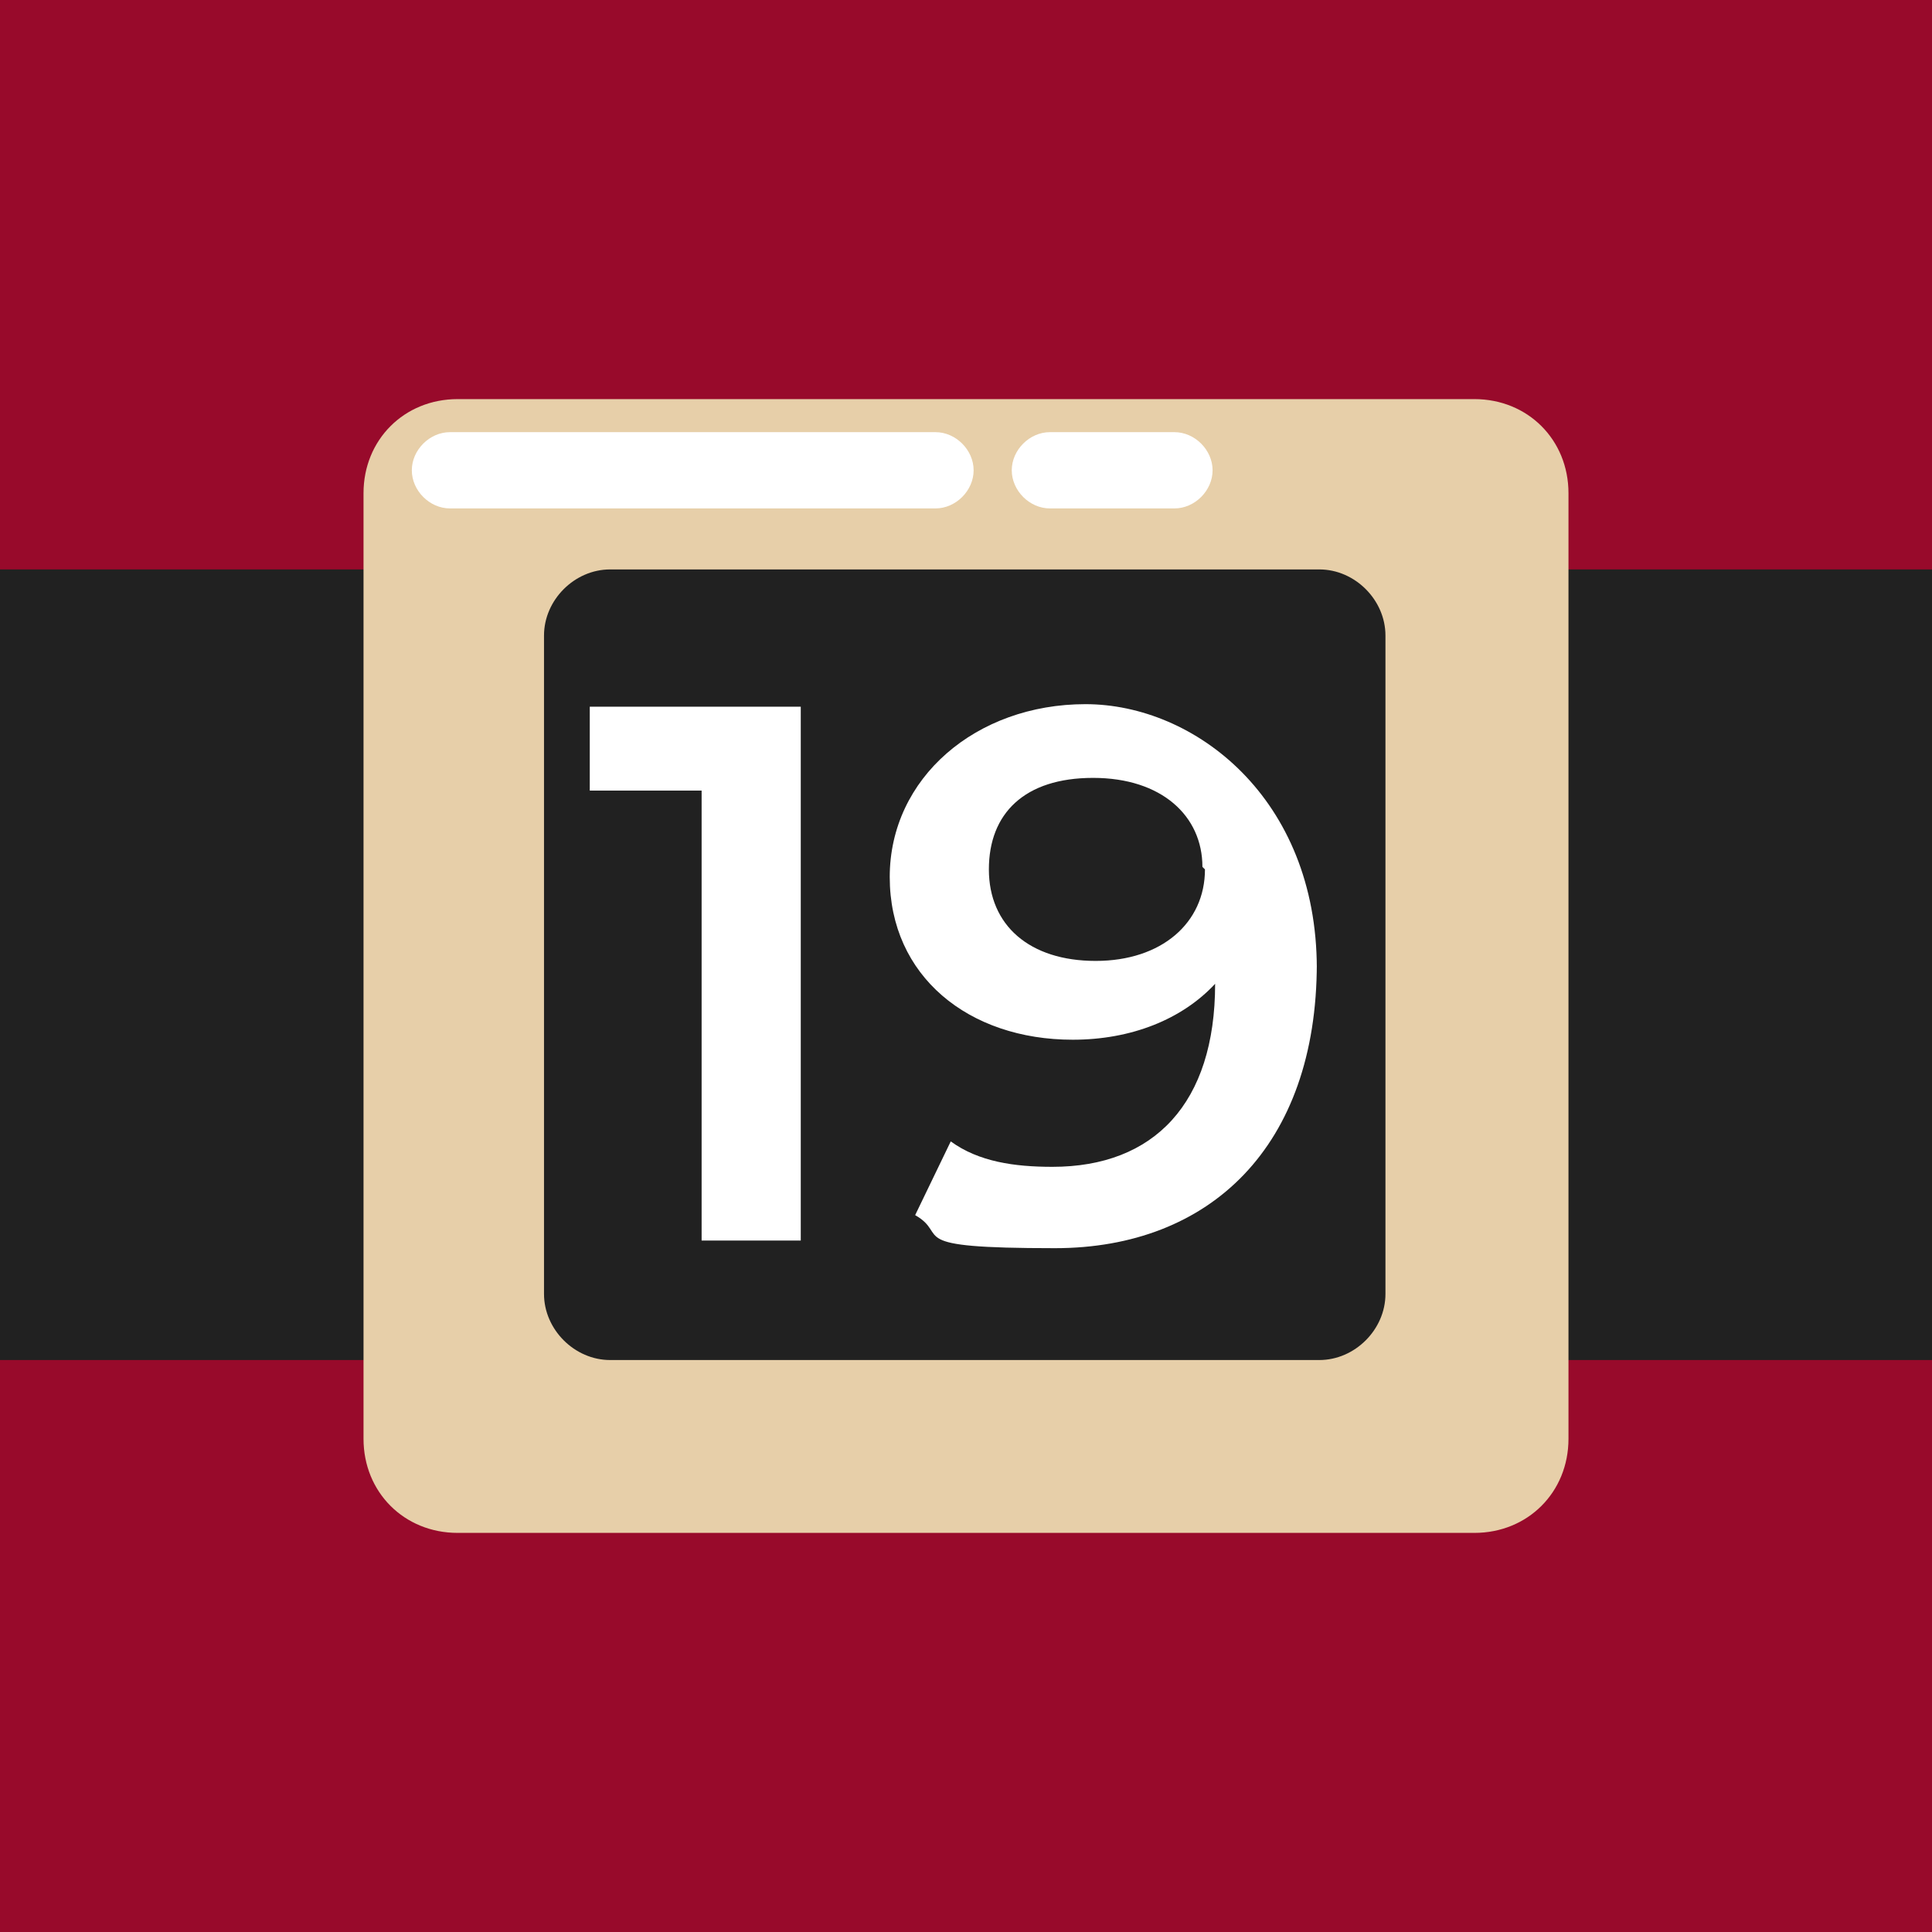
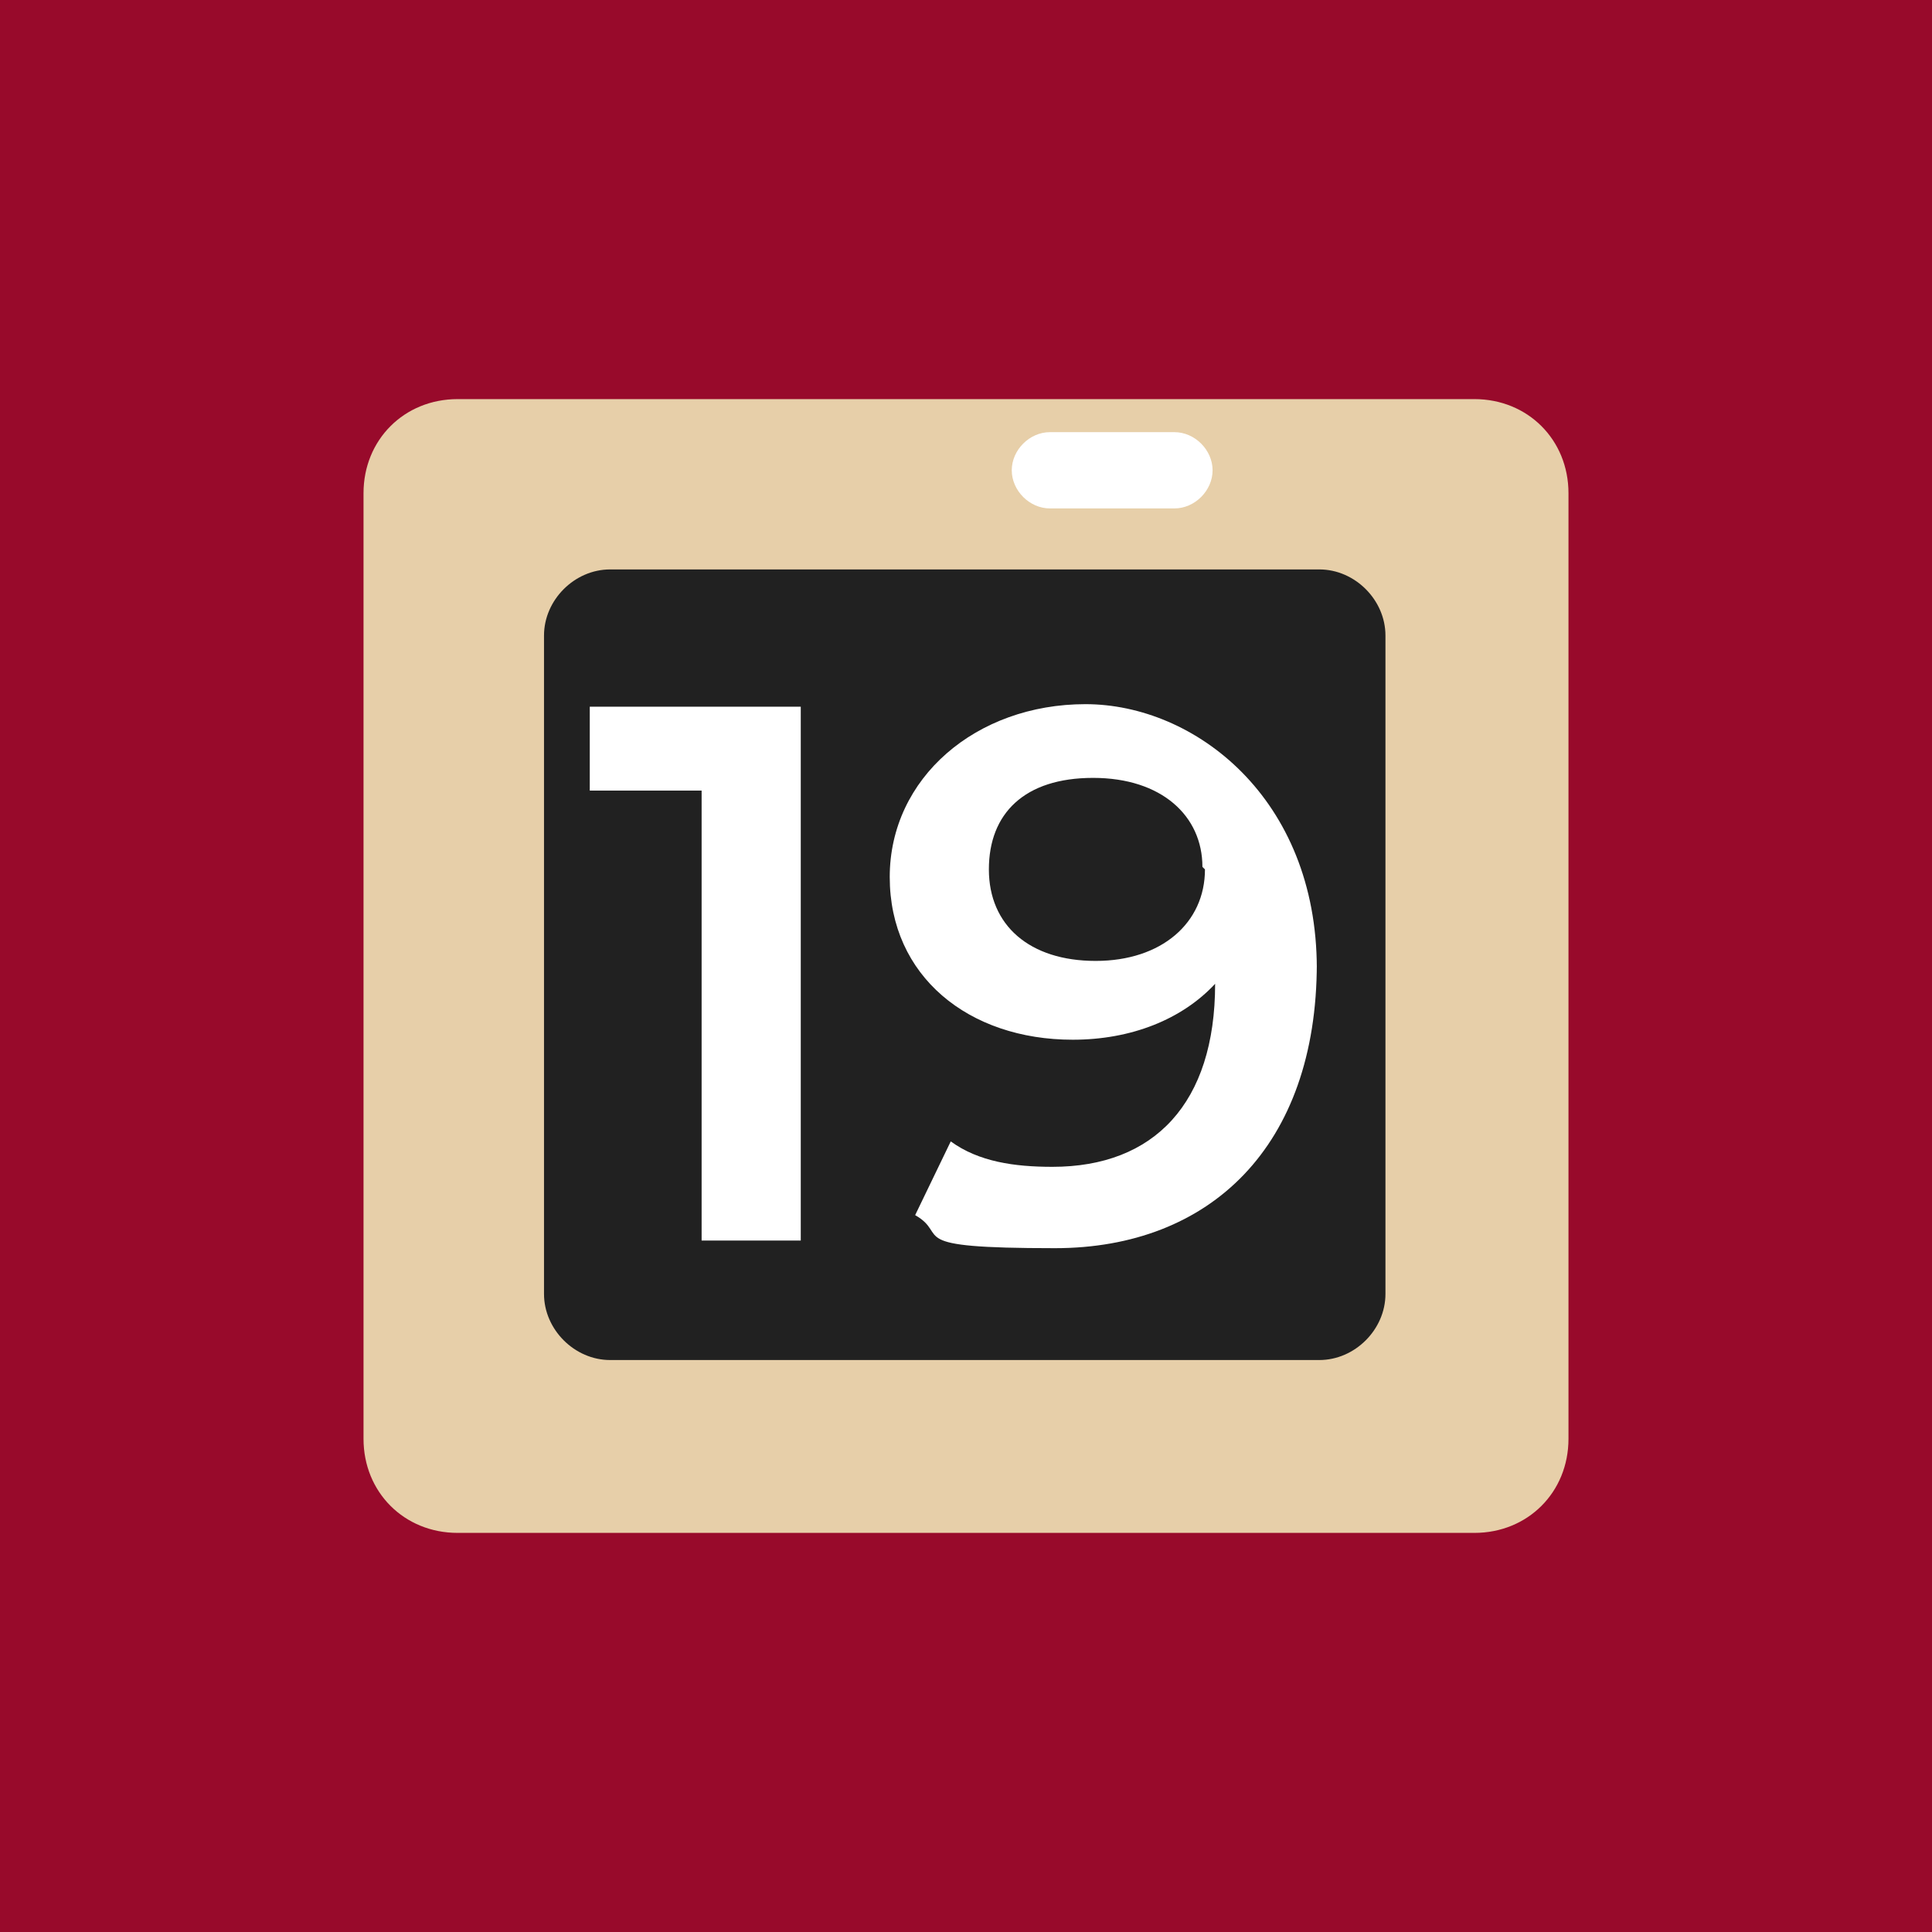
<svg xmlns="http://www.w3.org/2000/svg" id="Calque_1" version="1.1" viewBox="0 0 76 76">
  <defs>
    <style>
      .st0 {
        fill: none;
      }

      .st1 {
        fill: #212121;
      }

      .st2 {
        isolation: isolate;
      }

      .st3 {
        fill: #fff;
      }

      .st4 {
        fill: #980a2b;
      }

      .st5 {
        fill: #e7cfa9;
      }
    </style>
  </defs>
  <rect class="st4" x="-.1" y="-.1" width="76.2" height="76.3" />
-   <rect class="st1" x="-.1" y="22.4" width="76.2" height="31.1" />
  <path class="st5" d="M58,15.7H18c-2.1,0-3.7,1.6-3.7,3.7v37.2c0,2.1,1.6,3.7,3.7,3.7h40c2.1,0,3.7-1.6,3.7-3.7V19.4c0-2.1-1.6-3.7-3.7-3.7Z" />
  <path class="st1" d="M51.9,22.4h-27.9c-1.4,0-2.6,1.2-2.6,2.6v25.9c0,1.4,1.2,2.6,2.6,2.6h27.9c1.4,0,2.6-1.2,2.6-2.6v-25.9c0-1.4-1.2-2.6-2.6-2.6Z" />
-   <path class="st3" d="M36.8,17h-19.1c-.8,0-1.5.7-1.5,1.5s.7,1.5,1.5,1.5h19.1c.8,0,1.5-.7,1.5-1.5s-.7-1.5-1.5-1.5Z" />
  <path class="st3" d="M46.2,17h-4.9c-.8,0-1.5.7-1.5,1.5s.7,1.5,1.5,1.5h4.9c.8,0,1.5-.7,1.5-1.5s-.7-1.5-1.5-1.5Z" />
-   <rect class="st0" x="22.9" y="28.4" width="30" height="19.2" />
  <g class="st2">
    <path class="st3" d="M31.5,27.8v21h-3.9v-17.7h-4.4v-3.3h8.3Z" />
    <path class="st3" d="M51.8,37.9c0,7.2-4.2,11.2-10.3,11.2s-4.1-.5-5.5-1.3l1.4-2.9c1.1.8,2.5,1,4,1,4,0,6.4-2.5,6.4-7.2h0c-1.3,1.4-3.3,2.2-5.6,2.2-4.1,0-7.2-2.5-7.2-6.4s3.4-6.8,7.7-6.8,9.1,3.7,9.1,10.4ZM47.3,34.1c0-2-1.6-3.5-4.3-3.5s-4.1,1.4-4.1,3.6,1.6,3.6,4.2,3.6,4.3-1.5,4.3-3.6Z" />
  </g>
</svg>